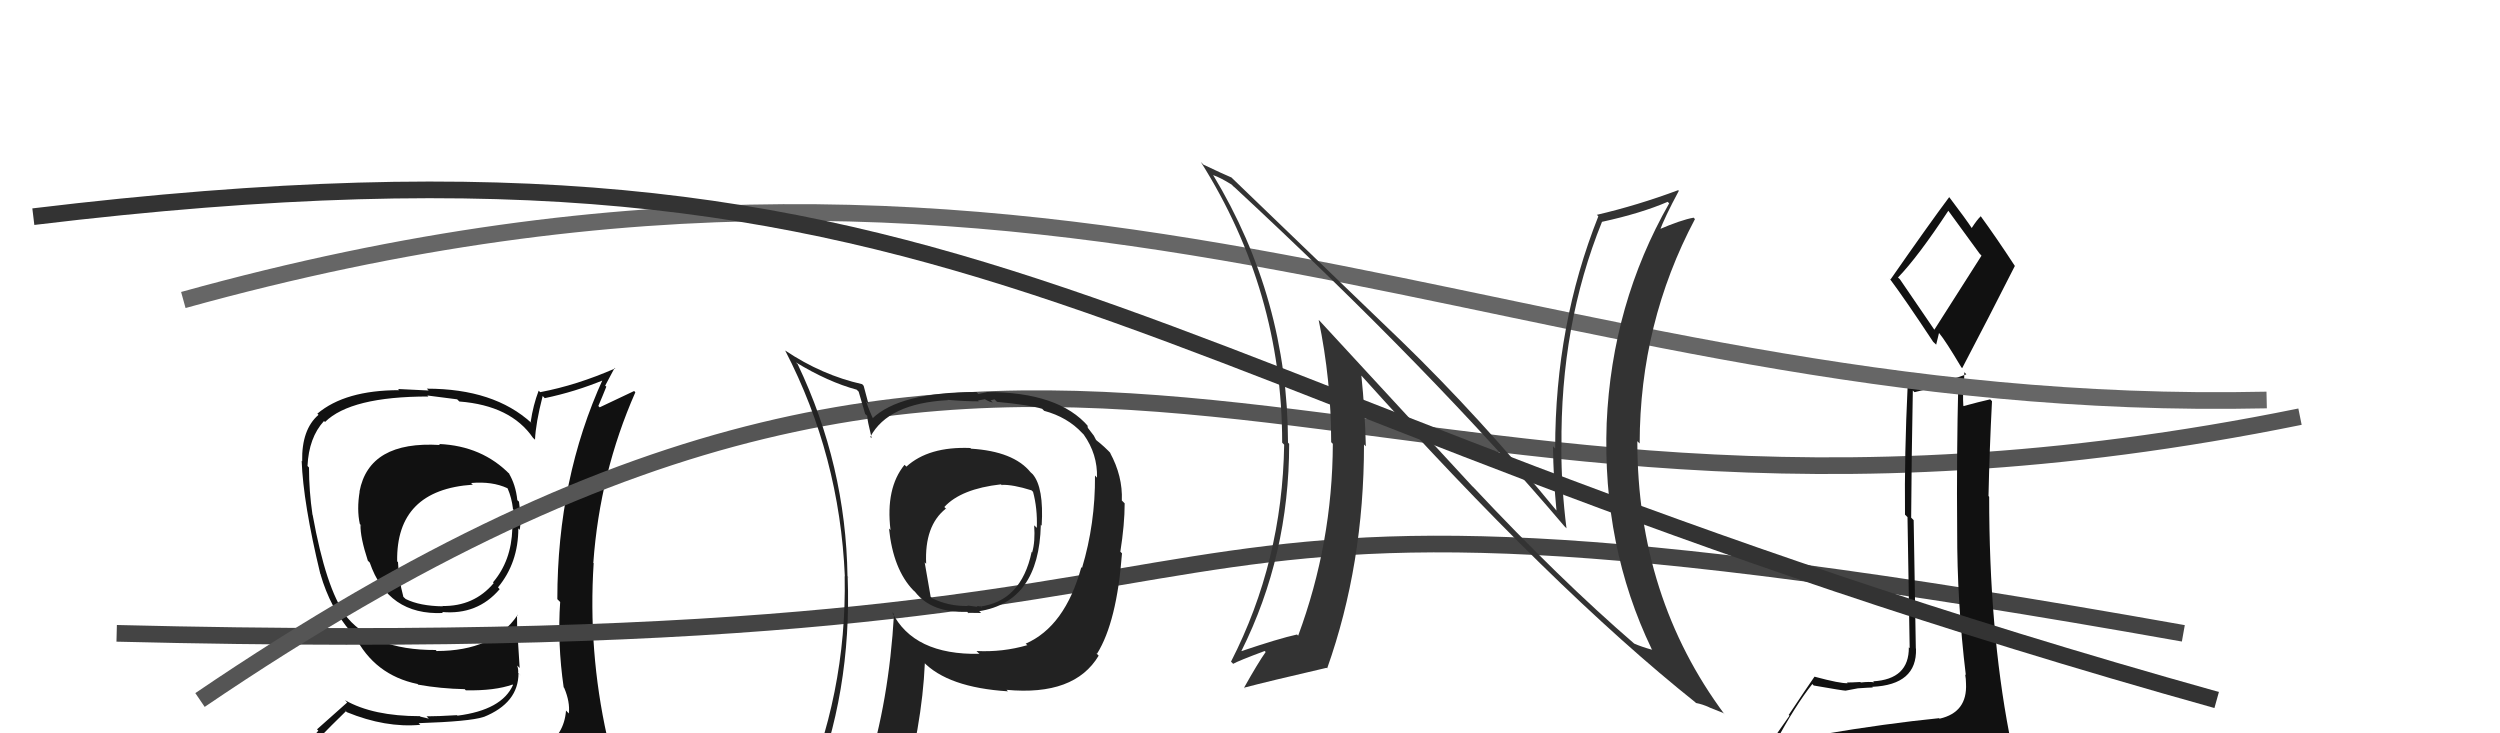
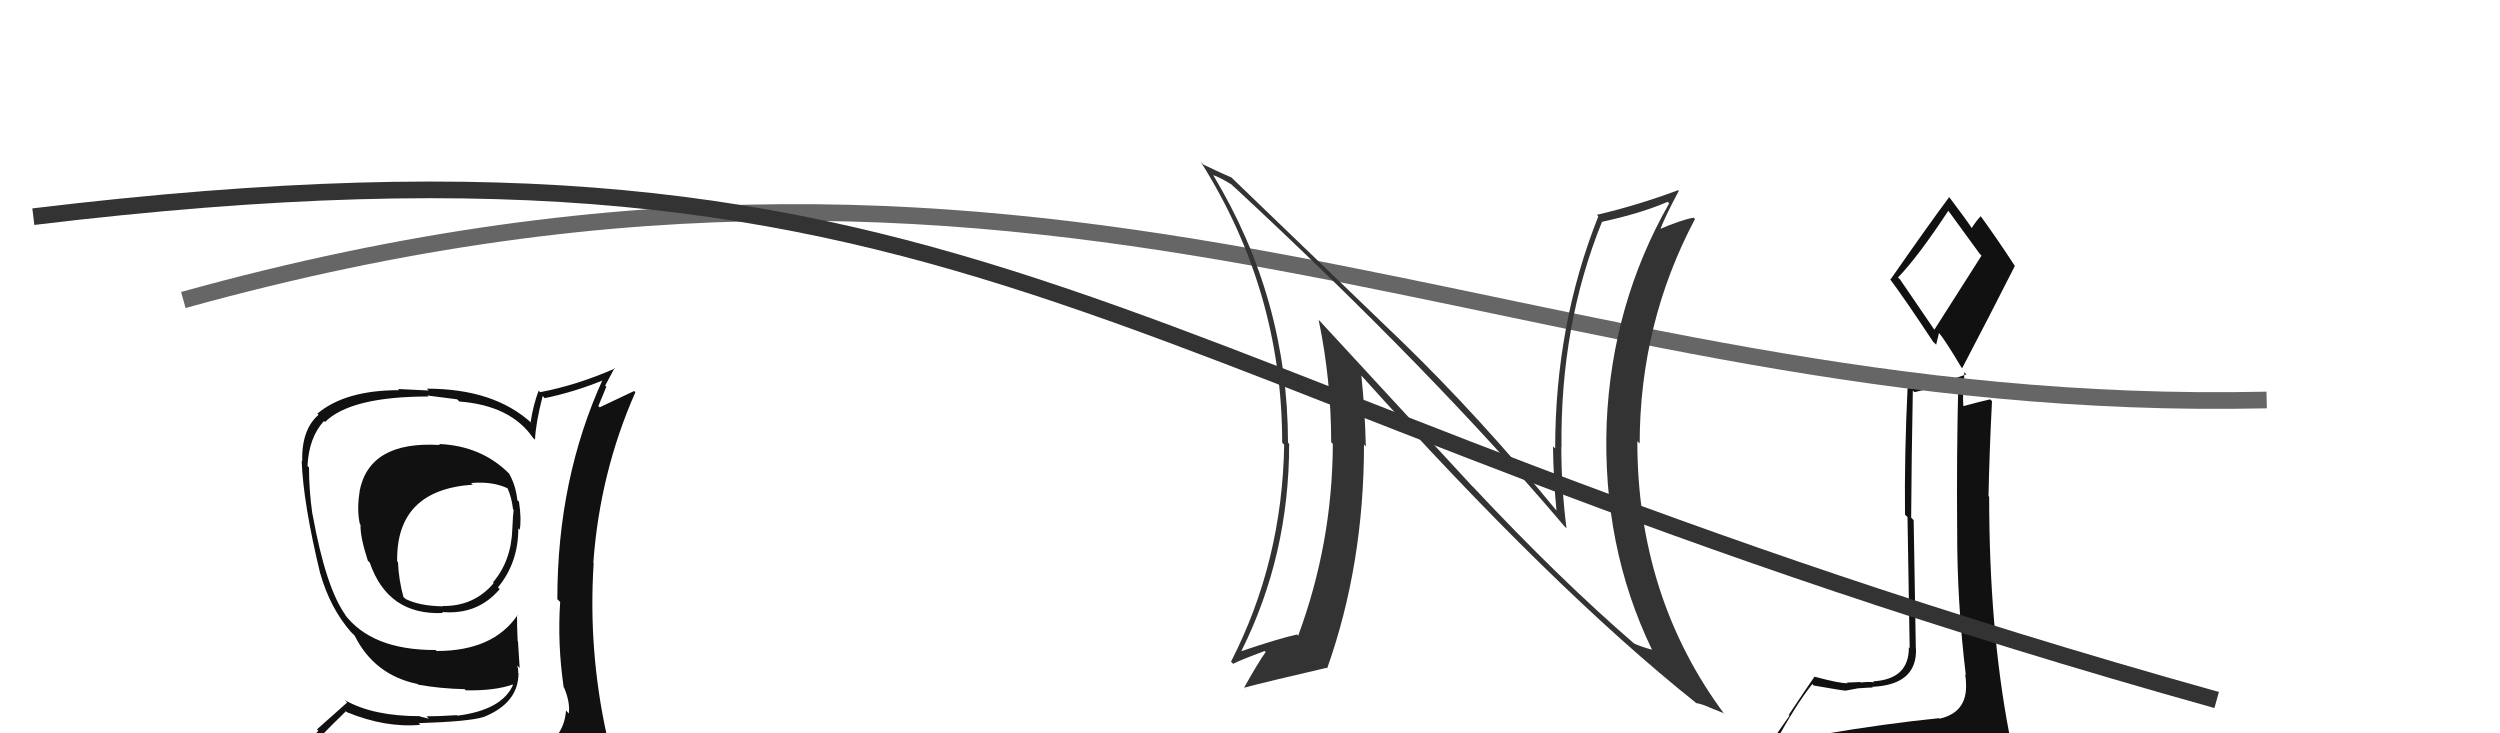
<svg xmlns="http://www.w3.org/2000/svg" width="150" height="44" viewBox="0,0,150,44">
  <path fill="#111" d="M26.36 26.66L26.44 26.74L26.40 26.70Q22.15 26.44 21.57 29.49L21.59 29.50L21.58 29.49Q21.40 30.57 21.59 31.44L21.74 31.60L21.63 31.49Q21.61 32.23 22.07 33.64L22.21 33.78L22.18 33.74Q23.27 36.93 26.58 36.78L26.52 36.72L26.52 36.72Q28.65 36.91 29.98 35.35L29.96 35.33L29.88 35.24Q31.10 33.76 31.10 31.70L31.06 31.66L31.18 31.79Q31.30 31.18 31.14 30.11L31.12 30.08L31.04 30.01Q30.94 29.07 30.52 28.38L30.54 28.40L30.61 28.48Q28.93 26.75 26.34 26.64ZM31.38 45.30L31.24 45.17L31.27 45.20Q29.40 45.72 21.33 46.10L21.39 46.17L21.31 46.09Q19.74 46.27 18.11 45.43L17.96 45.29L18.10 45.43Q18.92 44.46 20.75 42.68L20.66 42.58L20.81 42.73Q23.13 43.68 25.22 43.49L25.28 43.55L25.12 43.39Q28.18 43.29 29.01 43.02L28.98 42.99L29.02 43.02Q31.11 42.18 31.11 40.39L31.27 40.55L31.09 40.38Q31.11 40.16 31.03 39.93L31.18 40.08L31.08 38.49L31.06 38.47Q31.02 37.68 31.02 36.88L30.90 36.76L31.05 36.91Q29.59 39.06 26.20 39.06L26.32 39.19L26.14 39.00Q22.28 39.02 20.64 36.81L20.71 36.89L20.75 36.93Q19.56 35.31 18.76 30.90L18.77 30.90L18.75 30.89Q18.54 29.46 18.54 28.05L18.52 28.03L18.45 27.96Q18.53 26.25 19.44 25.26L19.39 25.21L19.50 25.32Q21.05 23.79 25.70 23.79L25.64 23.73L27.43 23.96L27.56 24.09Q30.65 24.33 31.98 26.27L32.11 26.39L32.10 26.39Q32.14 25.40 32.56 23.76L32.64 23.84L32.68 23.89Q34.51 23.51 36.27 22.78L36.11 22.63L36.19 22.71Q33.44 28.72 33.44 35.95L33.44 35.95L33.61 36.12Q33.44 38.61 33.82 41.24L33.83 41.25L33.85 41.27Q34.21 42.12 34.13 42.81L33.94 42.61L33.96 42.64Q33.85 44.08 32.63 44.84L32.61 44.82L32.60 44.82Q32.22 45.19 31.38 45.31ZM34.19 48.08L34.34 48.23L34.31 48.20Q35.78 48.27 36.55 47.31L36.49 47.26L36.54 47.31Q36.81 46.29 36.70 45.56L36.66 45.53L36.66 45.53Q36.69 45.02 36.50 44.26L36.51 44.27L36.42 44.18Q35.28 39.04 35.62 33.79L35.58 33.75L35.60 33.76Q35.99 28.37 38.12 23.54L38.05 23.46L35.98 24.44L35.90 24.36Q36.15 23.78 36.38 23.20L36.31 23.14L36.88 22.07L36.92 22.10Q34.62 23.11 32.41 23.53L32.31 23.43L32.32 23.44Q31.99 24.30 31.84 25.32L31.96 25.45L31.89 25.38Q29.64 23.32 25.61 23.32L25.72 23.43L23.88 23.34L23.95 23.41Q20.71 23.41 19.04 24.82L18.98 24.76L19.11 24.89Q18.09 25.77 18.13 27.68L18.08 27.63L18.10 27.65Q18.19 30.18 19.22 34.44L19.28 34.50L19.23 34.46Q19.82 36.49 21.04 37.90L21.03 37.89L21.16 38.02L21.26 38.12L21.28 38.14Q22.46 40.50 25.05 41.04L24.98 40.96L25.09 41.08Q26.44 41.32 27.88 41.35L27.87 41.34L27.95 41.42Q29.70 41.45 30.76 41.07L30.72 41.03L30.78 41.10Q30.11 42.60 27.45 42.94L27.51 43.00L27.42 42.91Q26.27 42.98 25.59 42.98L25.73 43.12L25.23 43.00L25.19 42.97Q22.38 42.97 20.70 42.01L20.83 42.15L19.02 43.76L19.10 43.84Q18.34 44.75 17.50 45.70L17.32 45.52L17.30 45.51Q18.44 46.19 19.43 46.38L19.42 46.37L18.43 47.13L18.59 47.29Q21.11 48.17 26.74 48.17L26.87 48.30L27.10 48.30L27.01 48.21Q30.59 48.18 34.17 48.06ZM28.27 28.99L28.30 29.02L28.27 28.98Q29.53 28.87 30.44 29.29L30.50 29.36L30.46 29.31Q30.70 29.86 30.78 30.54L30.74 30.51L30.82 30.59Q30.78 30.81 30.74 31.72L30.73 31.71L30.74 31.73Q30.68 33.65 29.58 34.94L29.58 34.94L29.62 34.99Q28.44 36.39 26.54 36.36L26.50 36.32L26.57 36.38Q25.18 36.36 24.34 35.94L24.19 35.80L24.20 35.80Q23.92 34.76 23.88 33.73L23.82 33.67L23.83 33.68Q23.76 29.39 28.37 29.08Z" />
-   <path d="M7 38 C87 40,58 25,131 38" stroke="#444" fill="none" />
-   <path d="M12 42 C65 6,79 37,138 25" stroke="#555" fill="none" />
  <path fill="#111" d="M109.43 44.17L109.27 44.01L109.27 44.01Q108.32 44.20 106.42 44.51L106.39 44.48L106.50 44.59Q107.71 42.34 108.74 41.04L108.84 41.15L108.82 41.13Q110.59 41.44 110.74 41.44L110.65 41.35L110.73 41.44Q110.93 41.41 111.47 41.30L111.45 41.28L111.47 41.30Q112.18 41.25 112.37 41.25L112.33 41.21L112.33 41.21Q115.03 41.09 114.96 38.92L114.83 38.80L114.95 38.92Q114.93 37.45 114.82 31.21L114.67 31.06L114.67 31.06Q114.69 27.58 114.77 23.43L114.87 23.53L116.16 23.22L116.15 23.22Q116.92 23.23 117.61 23.00L117.51 22.90L117.50 22.89Q117.39 27.42 117.43 31.80L117.42 31.79L117.43 31.81Q117.42 36.13 117.95 40.51L117.89 40.44L117.91 40.47Q117.96 40.74 117.96 41.01L118.06 41.11L117.96 41.01Q118.05 42.74 116.38 43.12L116.40 43.15L116.35 43.09Q113.16 43.41 109.32 44.06ZM116.14 19.90L113.99 16.75L113.88 16.65Q115.08 15.41 116.91 12.63L116.88 12.60L116.83 12.55Q117.44 13.39 118.77 15.21L118.89 15.34L116.05 19.80ZM119.15 46.50L119.19 46.54L119.09 46.44Q119.65 46.51 120.41 46.16L120.37 46.13L120.37 46.12Q120.75 45.47 120.75 45.02L120.83 45.10L120.77 45.05Q120.70 44.62 120.58 44.01L120.58 44.01L120.55 43.99Q119.35 37.72 119.35 29.80L119.35 29.81L119.31 29.76Q119.37 26.97 119.52 24.07L119.49 24.04L119.41 23.96Q118.82 24.09 117.68 24.40L117.82 24.54L117.82 24.54Q117.76 23.99 117.80 23.46L117.83 23.49L117.86 22.33L117.98 22.46Q116.27 23.11 114.48 23.14L114.46 23.12L114.46 23.13Q114.26 27.30 114.30 30.88L114.45 31.03L114.58 38.89L114.53 38.84Q114.55 40.76 112.38 40.88L112.33 40.83L112.45 40.94Q112.16 40.89 111.65 40.95L111.61 40.91L111.62 40.92Q111.09 40.95 110.82 40.95L110.82 40.95L110.86 40.99Q110.43 41.02 108.87 40.60L108.91 40.65L108.87 40.60Q108.43 41.23 107.32 42.90L107.37 42.94L105.78 45.21L105.70 45.12Q106.65 45.01 108.29 44.63L108.26 44.60L107.85 45.37L107.31 46.01L107.33 46.03Q109.62 45.89 110.96 45.96L110.90 45.91L110.97 45.97Q113.23 46.10 119.17 46.52ZM116.13 20.64L116.17 20.68L116.34 19.98L116.36 20.00Q116.73 20.44 117.68 22.04L117.83 22.19L117.73 22.09Q119.33 19.04 120.89 15.96L120.89 15.96L120.90 15.97Q119.77 14.24 118.82 12.94L118.96 13.08L118.85 12.97Q118.63 13.17 118.29 13.70L118.34 13.76L118.37 13.78Q117.96 13.15 116.97 11.85L116.93 11.81L116.95 11.83Q115.76 13.42 113.43 16.77L113.40 16.73L113.38 16.72Q114.28 17.92 115.99 20.51Z" />
  <path d="M11 18 C65 3,91 25,136 24" stroke="#666" fill="none" />
-   <path fill="#222" d="M58.21 26.87L58.21 26.87L58.22 26.88Q55.72 26.78 54.38 28.00L54.42 28.03L54.27 27.89Q53.13 29.29 53.43 31.80L53.36 31.73L53.34 31.71Q53.59 34.17 54.81 35.43L54.84 35.45L54.91 35.52Q55.90 36.78 58.03 36.71L58.16 36.84L58.10 36.77Q58.68 36.78 58.87 36.78L58.74 36.66L58.76 36.67Q62.34 36.10 62.45 31.50L62.40 31.45L62.50 31.54Q62.64 29.25 61.96 28.45L61.85 28.35L61.83 28.33Q60.81 27.08 58.26 26.92ZM61.62 38.70L61.50 38.58L61.64 38.71Q60.16 39.14 58.59 39.06L58.71 39.18L58.77 39.23Q54.81 39.31 53.52 36.72L53.62 36.83L53.64 36.85Q53.34 42.06 52.00 46.32L52.00 46.32L52.08 46.40Q50.35 46.95 48.71 47.68L48.61 47.58L48.66 47.62Q51.12 41.56 50.86 34.60L50.96 34.70L50.85 34.58Q50.75 27.91 47.86 21.85L47.72 21.71L47.75 21.74Q49.69 22.92 51.40 23.38L51.52 23.50L51.91 24.84L52.03 24.95Q52.03 25.18 52.30 26.29L52.23 26.23L52.22 26.21Q53.29 24.20 56.87 24.01L56.98 24.12L56.85 23.99Q57.85 24.08 58.73 24.08L58.68 24.03L59.10 23.95L59.12 23.97Q59.38 24.12 59.57 24.15L59.43 24.02L59.67 23.96L59.82 24.11Q61.80 24.30 62.53 24.53L62.66 24.66L62.65 24.65Q64.05 25.03 64.93 25.98L64.94 25.99L65.02 26.07Q65.86 27.25 65.82 28.66L65.70 28.53L65.70 28.54Q65.72 31.42 64.92 34.08L64.93 34.08L64.88 34.03Q63.90 37.59 61.54 38.62ZM65.78 39.20L65.84 39.22L65.83 39.21Q67.01 37.31 67.32 33.20L67.16 33.04L67.22 33.11Q67.48 31.46 67.48 30.20L67.42 30.14L67.31 30.03Q67.37 28.57 66.60 27.16L66.72 27.28L66.74 27.30Q66.29 26.81 65.80 26.43L65.76 26.39L65.63 26.14L65.27 25.67L65.25 25.54L65.31 25.60Q63.54 23.52 59.20 23.52L59.21 23.53L58.70 23.64L58.59 23.52Q53.95 23.53 52.32 25.13L52.47 25.28L52.45 25.26Q52.13 24.60 51.98 24.10L52.11 24.24L51.82 23.15L51.73 23.05Q49.32 22.51 47.11 21.03L47.13 21.04L47.11 21.03Q50.38 27.35 50.69 34.58L50.63 34.52L50.68 34.57Q50.82 41.67 47.96 48.15L48.00 48.18L50.03 47.36L50.05 47.38Q49.86 48.17 49.17 49.73L49.18 49.74L49.11 49.68Q51.85 48.65 54.18 48.31L54.17 48.30L54.04 48.17Q55.33 43.53 55.49 39.80L55.42 39.73L55.38 39.69Q56.86 41.25 60.48 41.48L60.34 41.34L60.39 41.39Q64.47 41.77 65.92 39.34L65.91 39.33ZM60.05 29.06L60.23 29.23L60.09 29.09Q60.79 29.07 61.89 29.42L61.96 29.49L61.98 29.50Q62.25 30.49 62.21 31.67L62.23 31.69L62.05 31.52Q62.12 32.50 61.93 33.14L61.94 33.16L61.90 33.11Q61.27 36.10 58.75 36.40L58.78 36.42L58.81 36.34L58.91 36.44Q58.73 36.34 58.61 36.37L58.65 36.41L58.04 36.33L58.07 36.36Q56.91 36.38 55.92 35.89L55.84 35.81L55.48 33.74L55.57 33.83Q55.46 31.54 56.75 30.52L56.82 30.58L56.66 30.42Q57.66 29.33 60.06 29.06Z" />
  <path fill="#333" d="M88.37 29.21L79.17 19.24L79.12 19.20Q79.87 22.80 79.87 26.53L79.86 26.52L79.97 26.63Q79.95 32.58 77.89 38.14L77.85 38.10L77.82 38.07Q76.73 38.31 74.48 39.07L74.50 39.09L74.48 39.07Q77.35 33.33 77.35 26.63L77.44 26.72L77.28 26.56Q77.27 17.92 72.78 10.49L72.89 10.60L72.80 10.51Q73.21 10.65 73.89 11.07L74.07 11.25L74.01 11.18Q86.02 22.32 93.86 31.57L93.91 31.62L93.99 31.70Q93.68 29.26 93.68 26.82L93.57 26.72L93.69 26.83Q93.61 19.51 96.12 13.31L96.04 13.23L96.12 13.31Q98.46 12.80 100.06 12.11L100.13 12.18L100.15 12.20Q96.71 18.24 96.40 25.39L96.44 25.44L96.40 25.39Q96.13 32.77 99.10 38.94L99.07 38.92L99.14 38.99Q98.46 38.80 98.04 38.61L98.06 38.63L98.08 38.64Q93.59 34.77 88.38 29.21L88.36 29.19ZM101.64 42.06L101.67 42.09L101.76 42.18Q102.14 42.25 102.56 42.44L102.57 42.45L103.40 42.78L103.48 42.87Q98.24 35.83 98.24 26.47L98.24 26.47L98.38 26.61Q98.39 19.38 101.70 13.14L101.70 13.15L101.62 13.06Q100.87 13.19 99.46 13.80L99.57 13.90L99.56 13.90Q99.89 13.01 100.73 11.45L100.83 11.55L100.69 11.41Q98.25 12.32 95.81 12.89L95.82 12.90L95.90 12.98Q93.31 19.49 93.31 26.91L93.15 26.75L93.18 26.78Q93.20 28.67 93.39 30.65L93.52 30.77L93.46 30.72Q88.78 25.01 84.02 20.40L84.07 20.45L73.97 10.73L73.89 10.65Q73.43 10.46 72.21 9.88L72.16 9.83L72.05 9.72Q76.93 17.46 76.93 26.56L76.97 26.60L77.05 26.68Q76.94 33.69 73.86 39.70L73.98 39.82L73.99 39.83Q74.25 39.67 75.88 39.06L75.93 39.11L75.94 39.12Q75.48 39.77 74.65 41.25L74.81 41.42L74.65 41.26Q76.13 40.87 79.59 40.07L79.59 40.07L79.63 40.10Q81.84 33.87 81.84 26.67L81.79 26.62L81.95 26.78Q81.90 24.64 81.68 22.51L81.62 22.45L81.57 22.41Q93.16 35.32 101.76 42.17Z" />
  <path d="M2 13 C60 6,65 23,133 42" stroke="#333" fill="none" />
</svg>